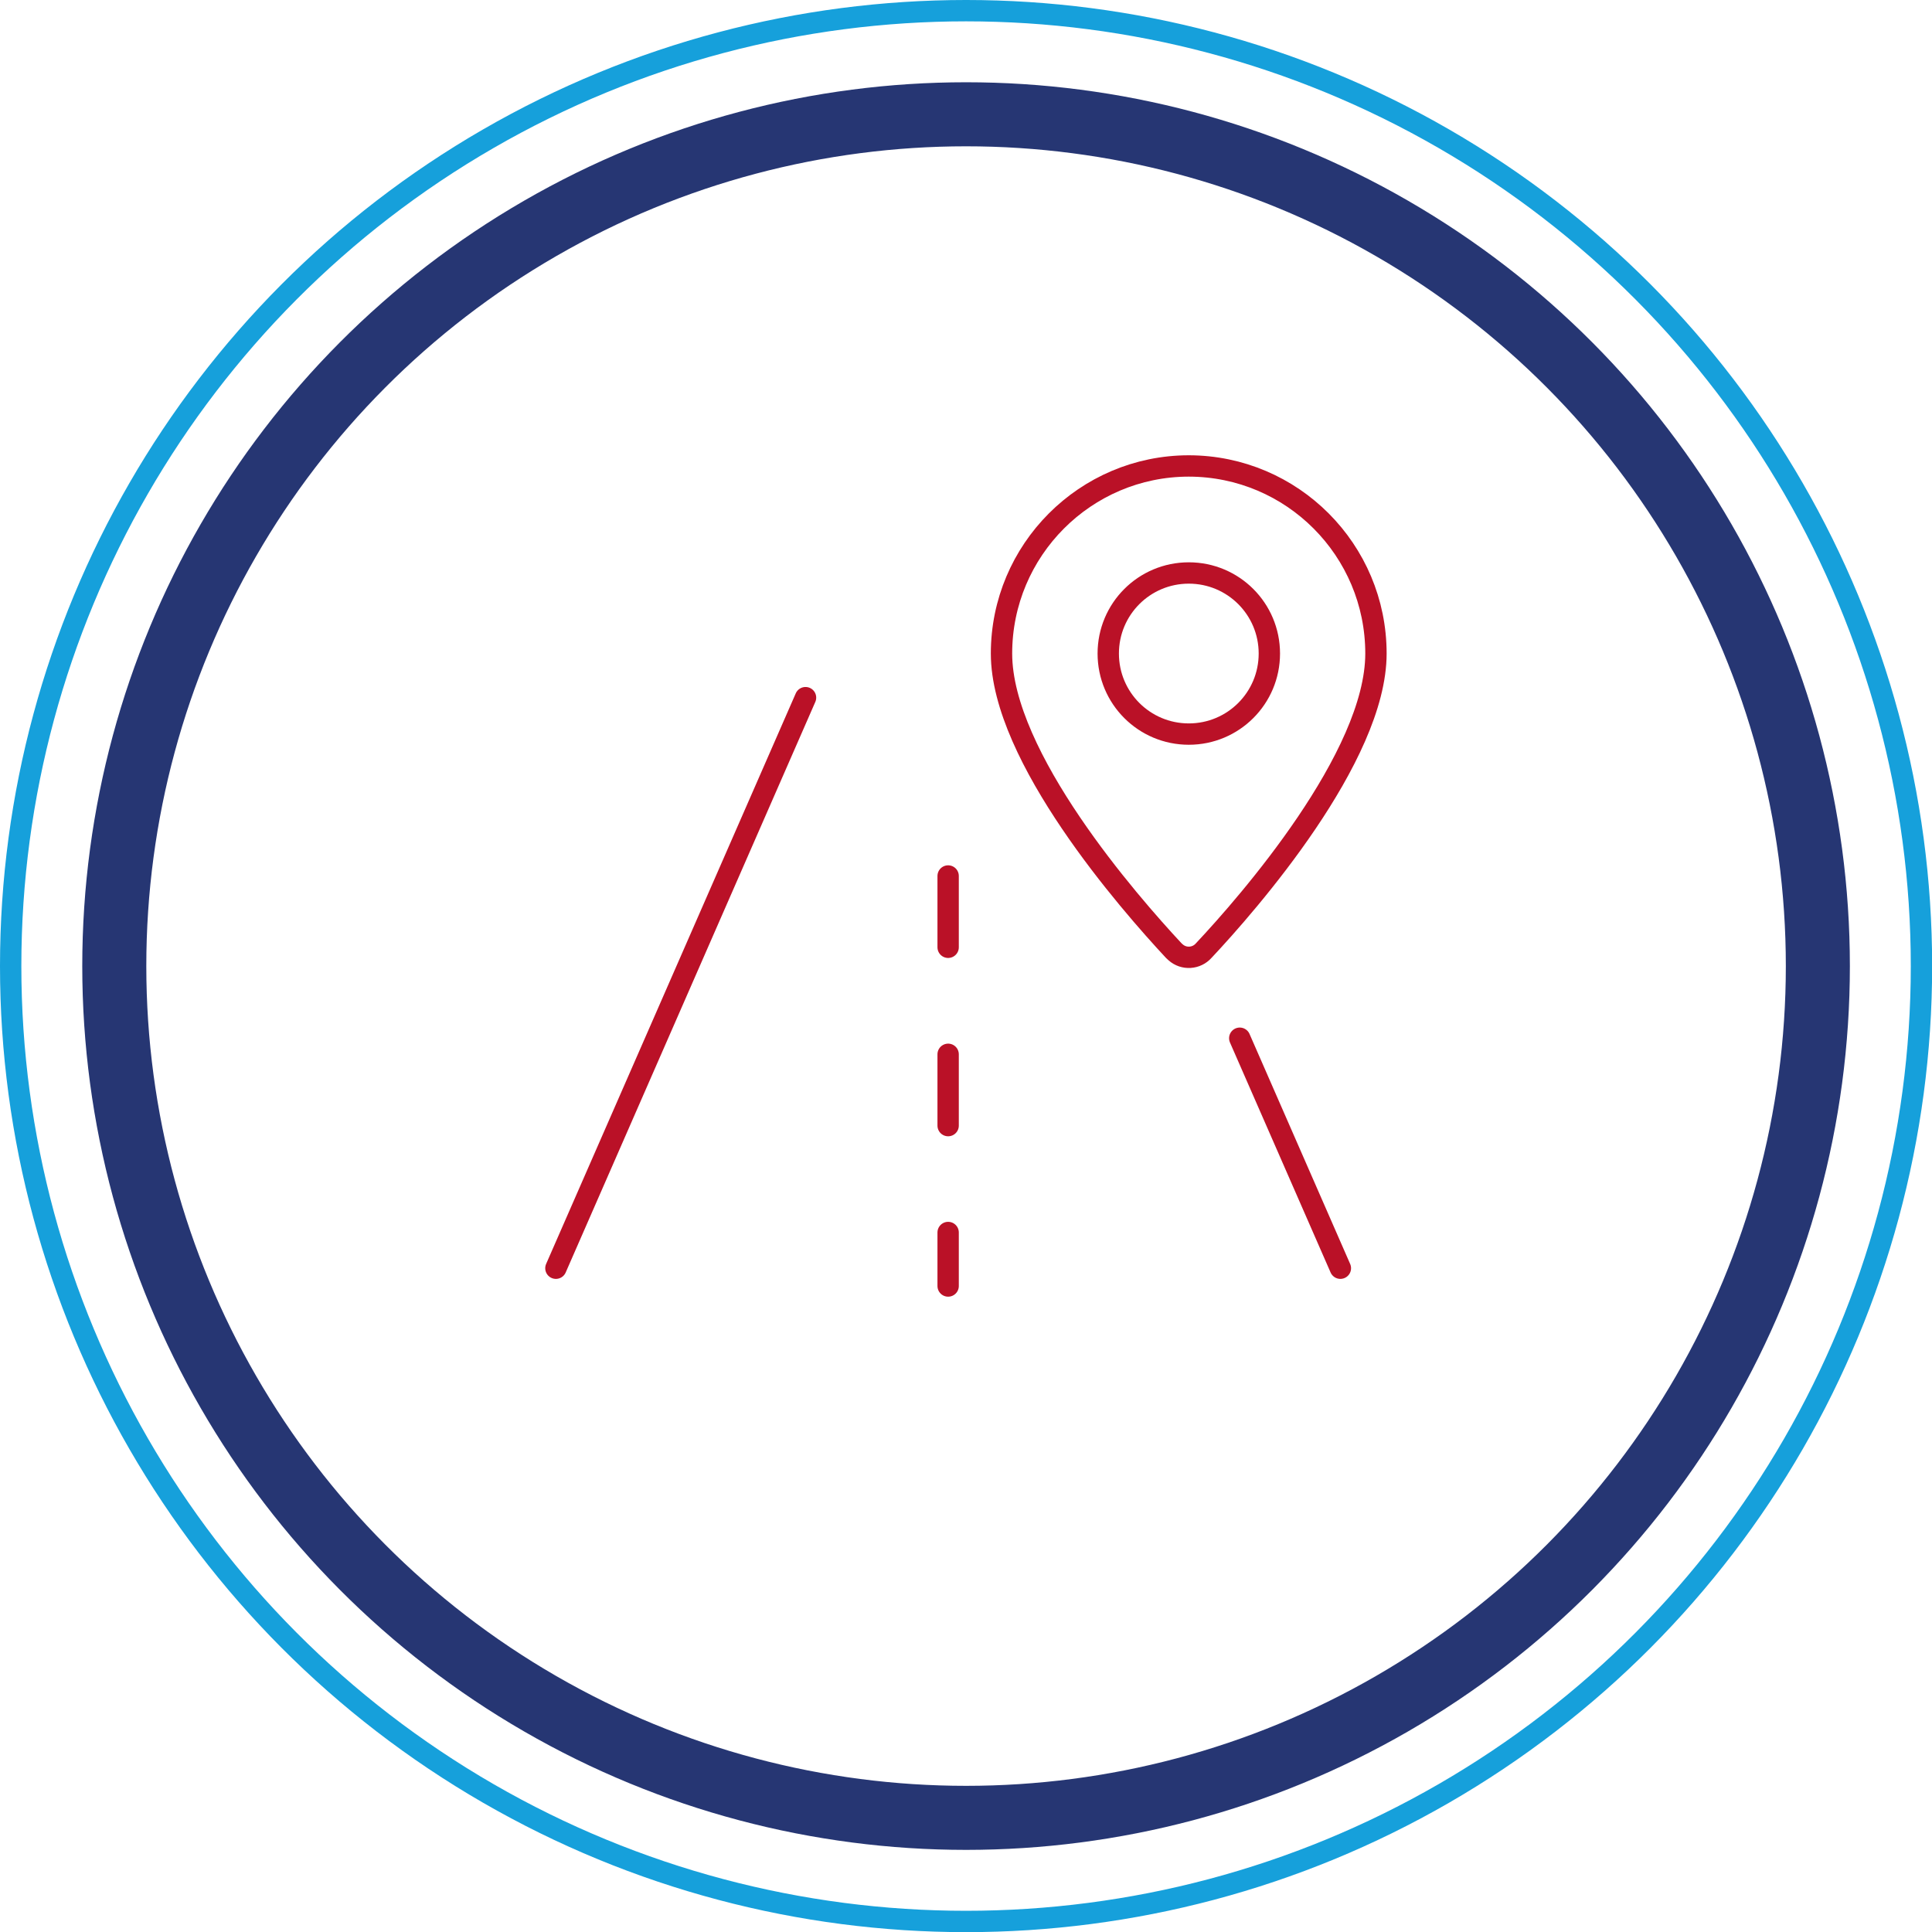
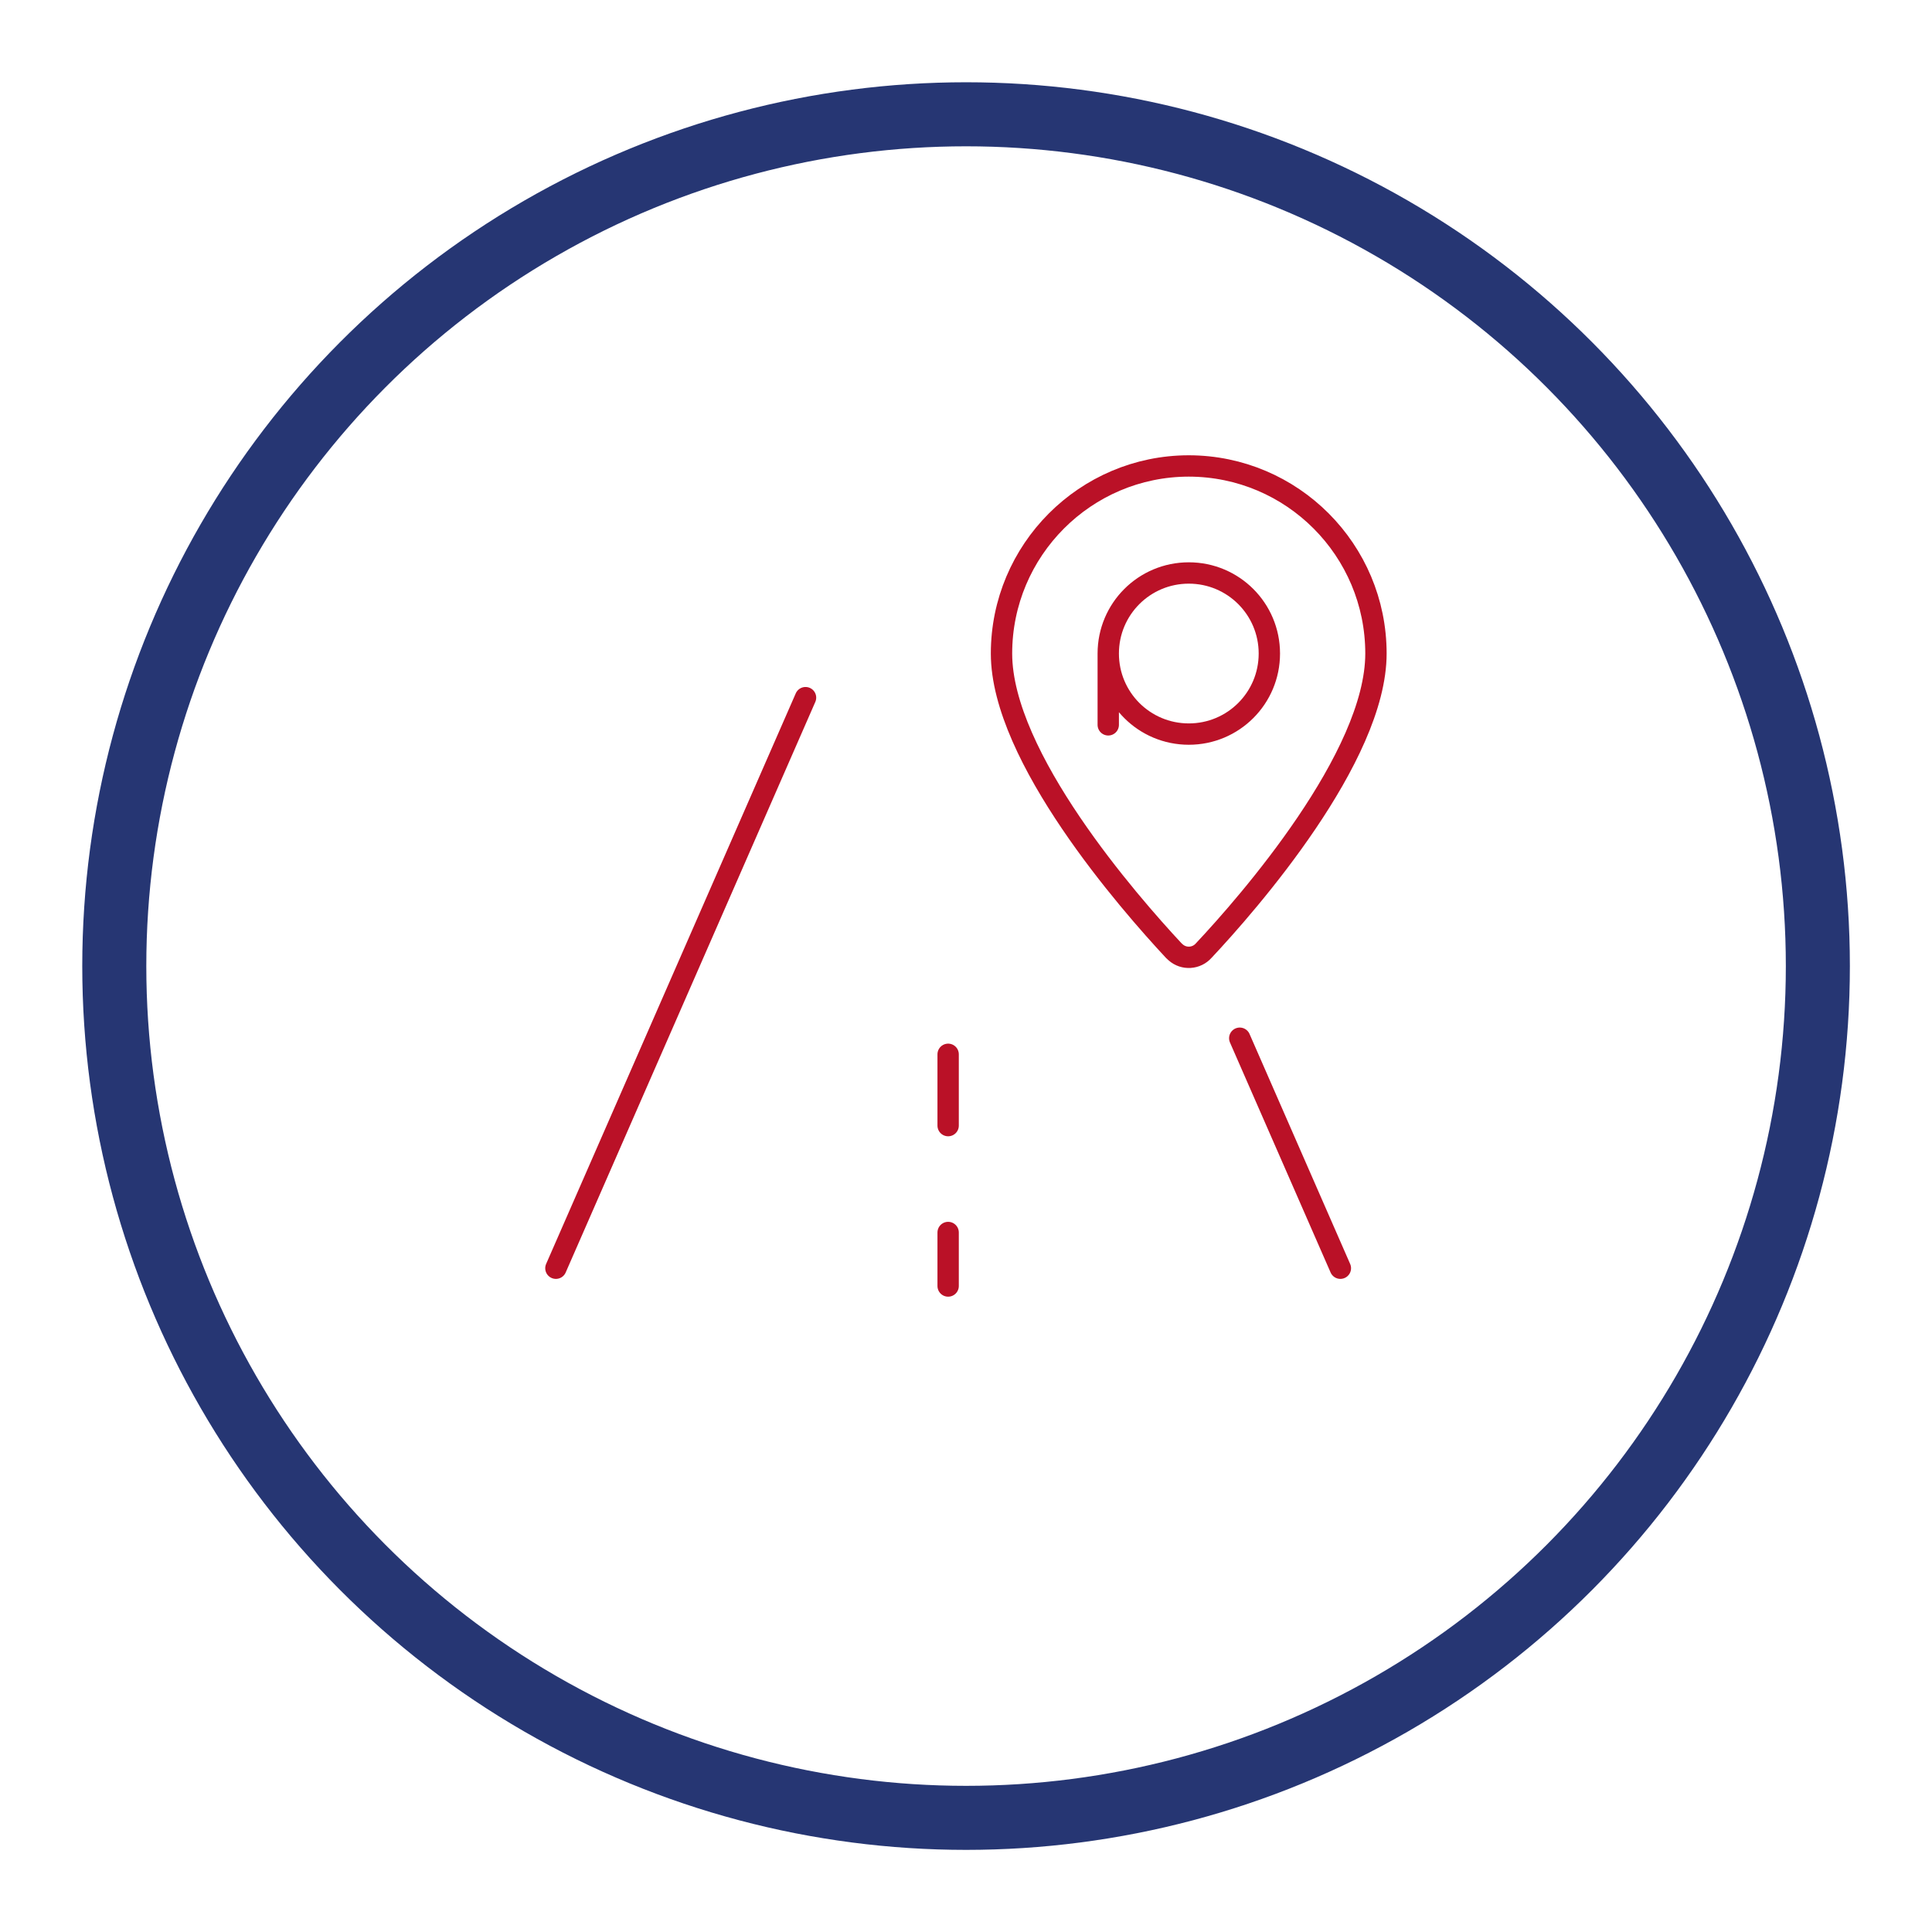
<svg xmlns="http://www.w3.org/2000/svg" id="Layer_2" viewBox="0 0 135.75 135.75">
  <defs>
    <style>.cls-1{stroke:#ba1127;stroke-linecap:round;stroke-linejoin:round;}.cls-1,.cls-2,.cls-3{fill:none;}.cls-1,.cls-3{stroke-width:1.5px;}.cls-2{stroke:#263673;stroke-width:4.5px;}.cls-3{stroke:#16a0db;}</style>
  </defs>
  <g id="Layer_1-2">
    <circle class="cls-2" cx="67.88" cy="67.88" r="59.85" />
-     <circle class="cls-3" cx="67.88" cy="67.88" r="67.13" />
-     <path class="cls-1" d="M83.53,32.74c7.27.01,13.15,5.91,13.15,13.18s-8.97,17.54-12.1,20.87c-.51.58-1.4.64-1.98.12-.04-.04-.09-.08-.13-.12-3.13-3.36-12.1-13.61-12.1-20.87s5.89-13.17,13.15-13.18ZM77.87,45.92c0,3.13,2.53,5.66,5.66,5.66s5.66-2.53,5.66-5.66-2.53-5.66-5.66-5.66-5.66,2.53-5.66,5.66M66.62,61.55v5.01M66.62,74.08v5.01M66.62,86.6v3.76M94.18,89.11l-7.07-16.16M39.06,89.11l17.54-40.09" />
+     <path class="cls-1" d="M83.53,32.74c7.27.01,13.15,5.91,13.15,13.18s-8.97,17.54-12.1,20.87c-.51.58-1.4.64-1.98.12-.04-.04-.09-.08-.13-.12-3.13-3.36-12.1-13.61-12.1-20.87s5.89-13.17,13.15-13.18ZM77.87,45.92c0,3.13,2.53,5.66,5.66,5.66s5.66-2.53,5.66-5.66-2.53-5.66-5.66-5.66-5.66,2.53-5.66,5.66v5.01M66.62,74.08v5.01M66.62,86.6v3.76M94.18,89.11l-7.07-16.16M39.06,89.11l17.54-40.09" />
  </g>
</svg>